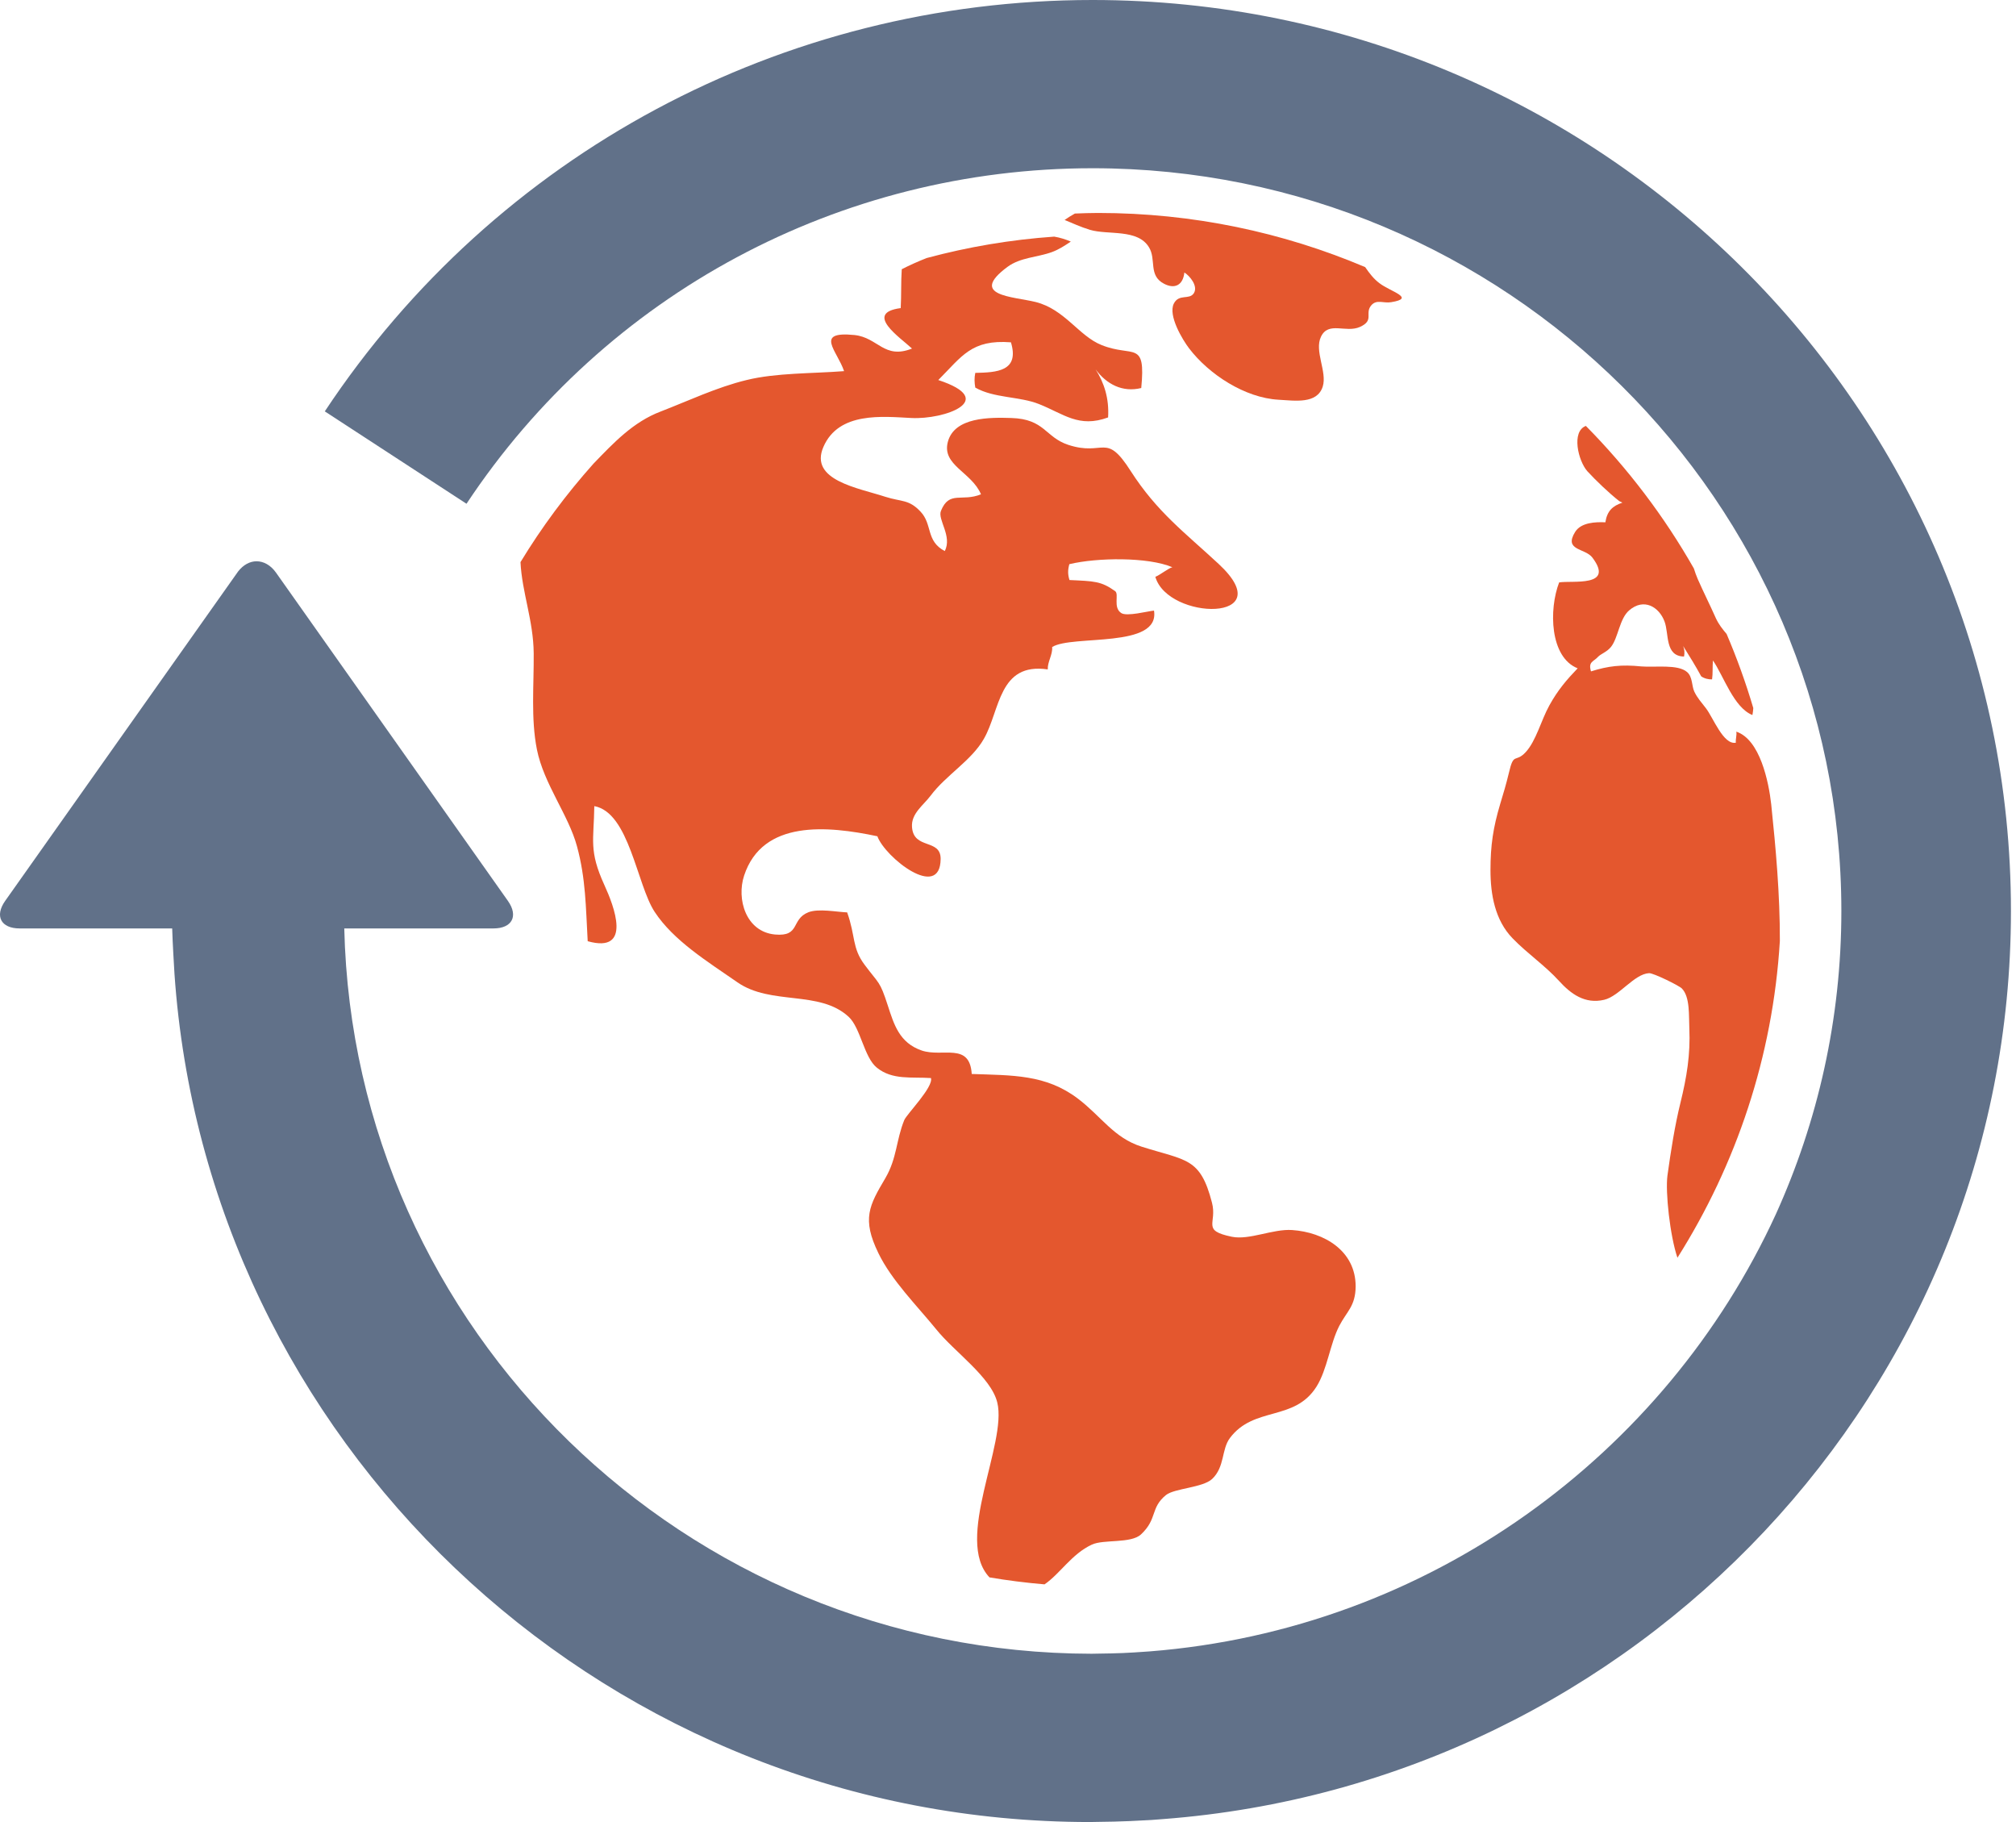
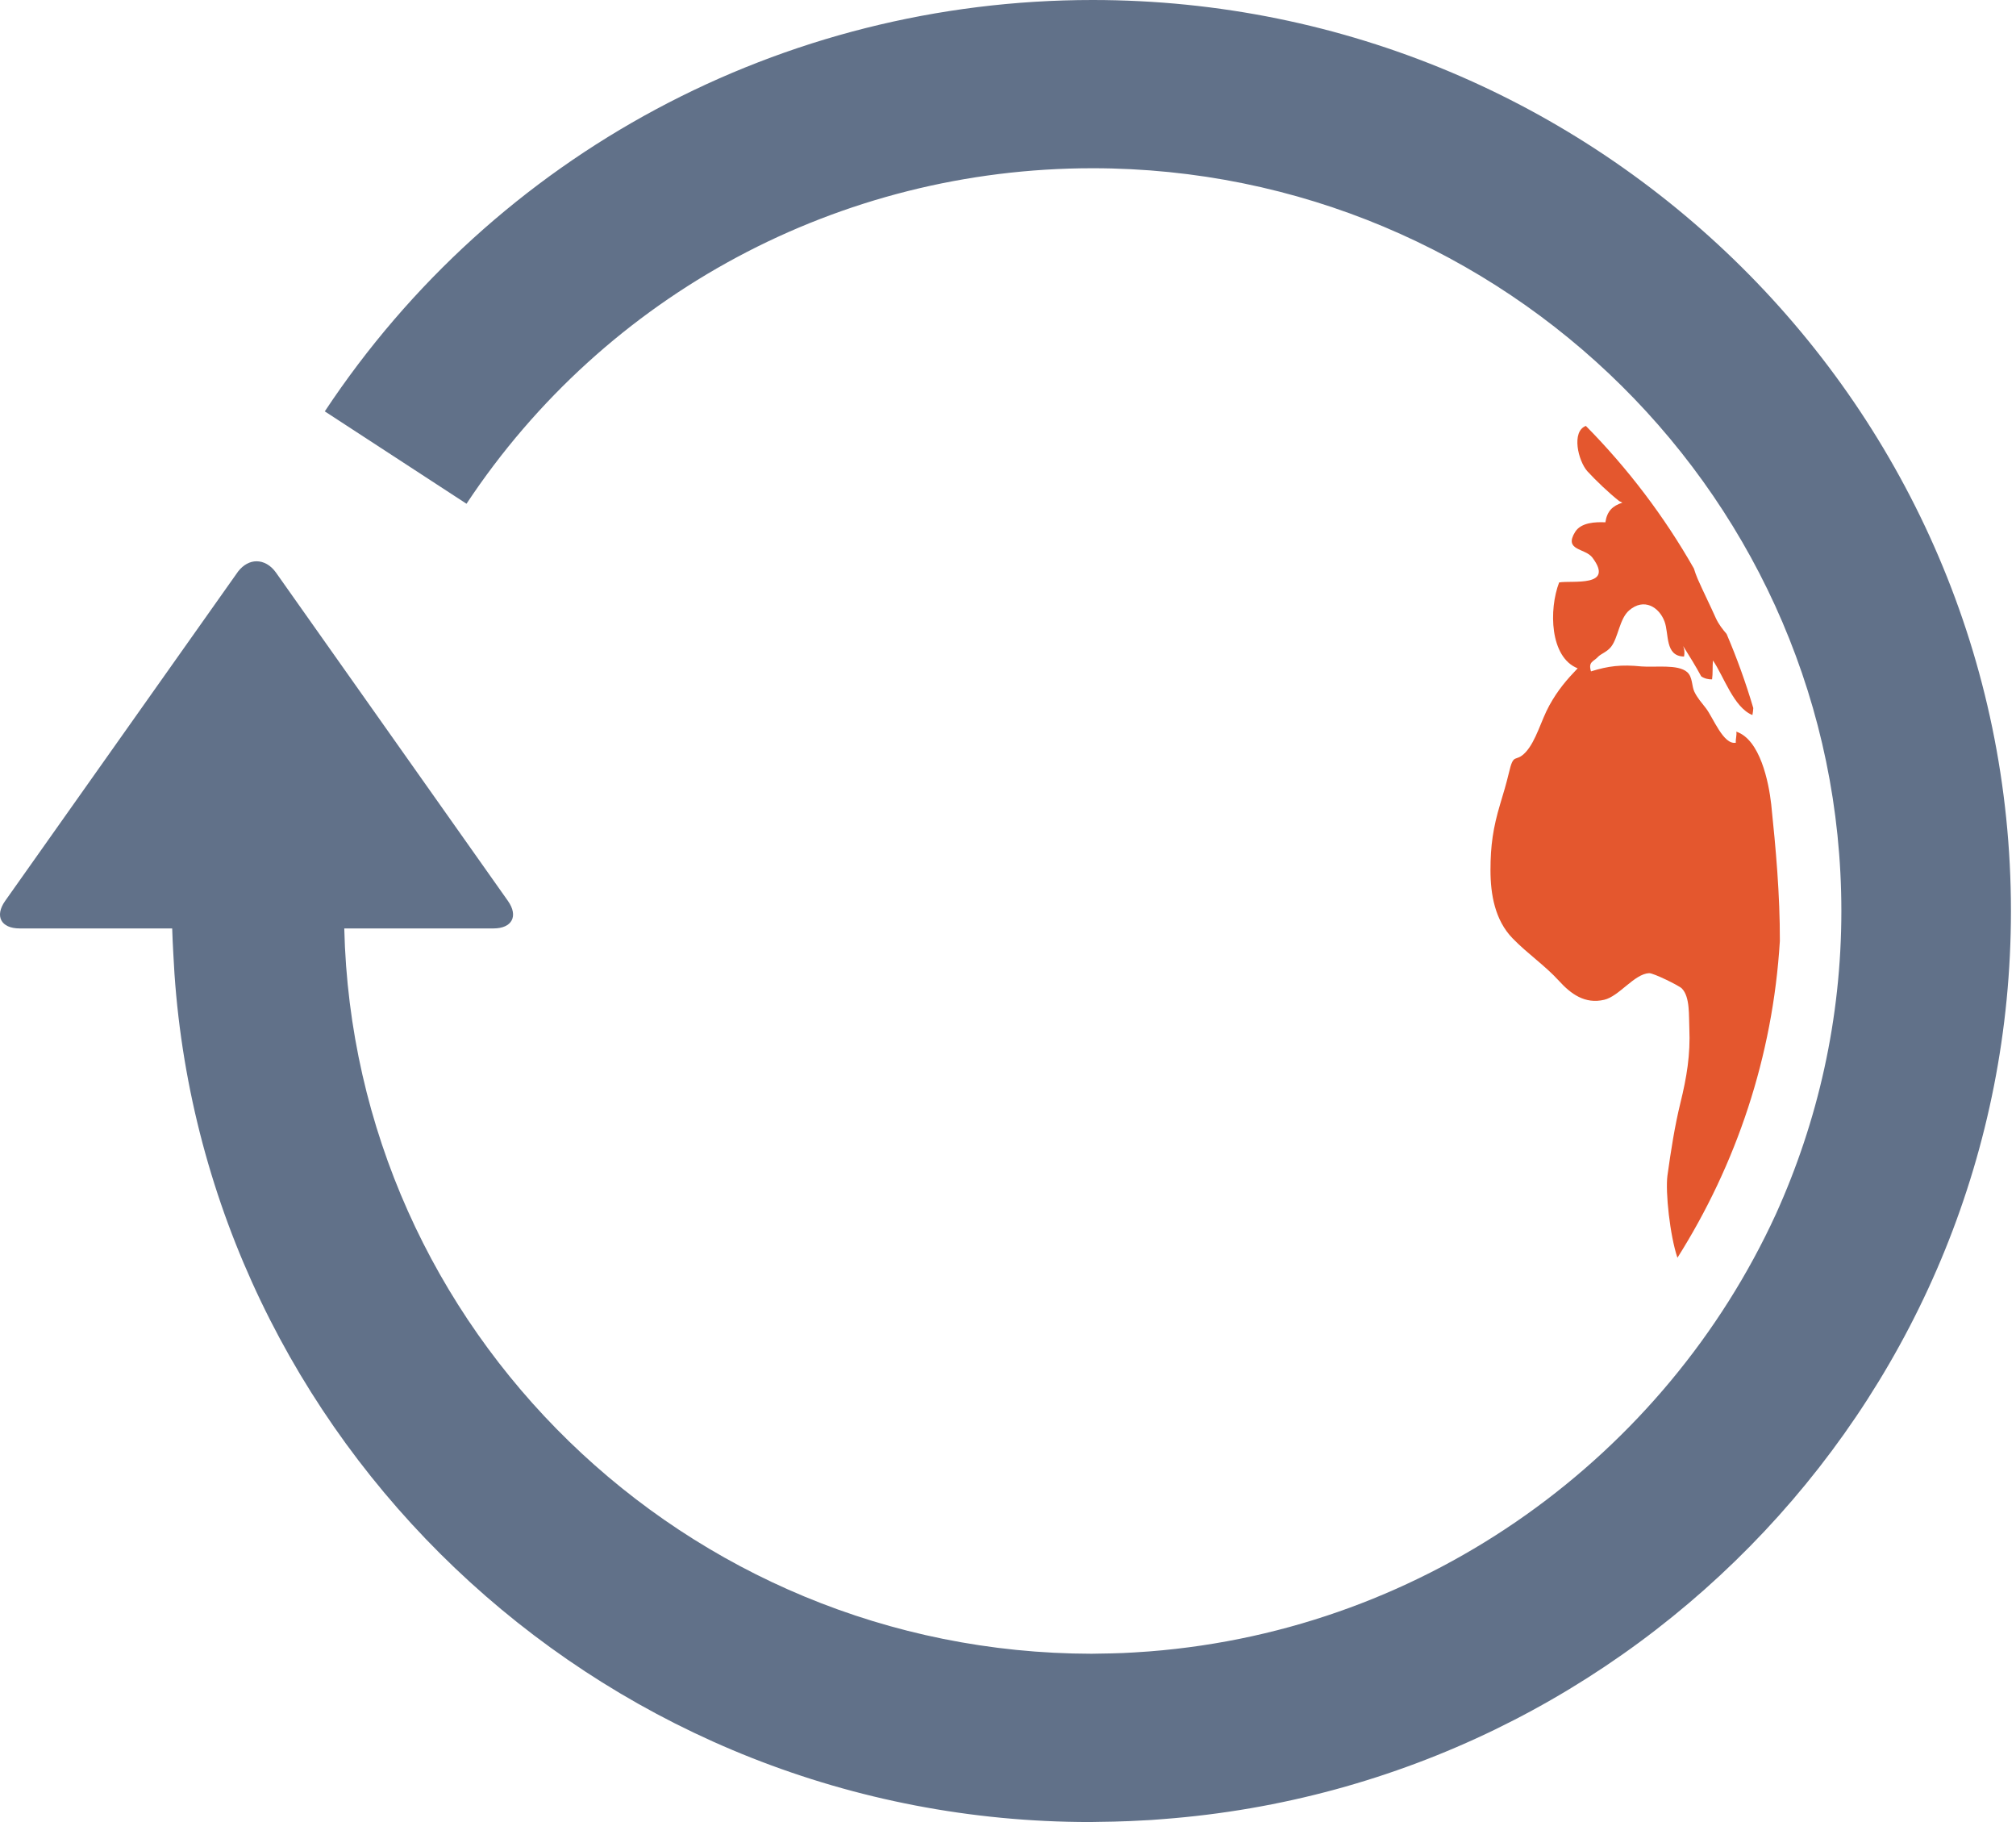
<svg xmlns="http://www.w3.org/2000/svg" width="83px" height="75px" viewBox="0 0 83 75">
  <title>icon-scale</title>
  <desc>Created with Sketch.</desc>
  <defs />
  <g id="nSheets" stroke="none" stroke-width="1" fill="none" fill-rule="evenodd">
    <g id="Ad-Fraud-Landing-Page-Copy" transform="translate(-812, -726)">
      <g id="icon-scale" transform="translate(812, 726)">
        <g id="Group" fill="#617189">
          <path d="M47.396,74.916 C47.558,74.904 47.719,74.891 47.88,74.879 C67.379,73.404 82.792,57.209 82.792,37.5 C82.792,16.823 65.831,0 44.982,0 C32.214,0 20.397,6.33 13.372,16.933 L19.206,20.736 C24.937,12.088 34.573,6.925 44.982,6.925 C61.98,6.925 75.81,20.641 75.81,37.5 C75.81,41.945 74.84,46.168 73.112,49.983 C68.562,59.889 58.828,67.073 47.334,67.976 C46.81,68.015 46.516,68.03 46.22,68.044 C45.903,68.056 45.584,68.064 45.265,68.067 C45.156,68.069 45.049,68.073 44.94,68.073 C28.204,68.051 14.561,54.731 14.174,38.217 L20.316,38.217 C21.084,38.217 21.352,37.707 20.911,37.083 L11.364,23.572 C11.143,23.26 10.852,23.104 10.562,23.104 C10.29,23.104 10.022,23.246 9.807,23.518 C9.797,23.53 6.599,28.052 0.213,37.083 C-0.229,37.707 0.039,38.217 0.808,38.217 L7.089,38.217 C7.096,38.557 7.119,38.893 7.134,39.231 C7.161,39.812 7.201,40.389 7.254,40.963 C9.024,60.02 25.211,75 44.88,75 C45.057,75 45.13,74.994 45.205,74.994 C45.644,74.99 46.081,74.98 46.517,74.961 C46.81,74.949 47.104,74.934 47.396,74.916 Z" id="Fill-18" />
        </g>
-         <path d="M27.205,16.937 C26.069,17.368 25.272,18.219 24.432,19.088 C23.314,20.341 22.305,21.695 21.429,23.139 C21.489,24.379 21.961,25.542 21.973,26.891 C21.984,28.203 21.852,29.575 22.105,30.851 C22.389,32.271 23.41,33.554 23.755,34.837 C24.117,36.167 24.117,37.341 24.196,38.743 C26.051,39.264 25.272,37.281 24.885,36.436 C24.232,35.004 24.45,34.596 24.468,33.182 C25.906,33.446 26.214,36.406 26.951,37.533 C27.73,38.719 29.114,39.57 30.358,40.433 C31.742,41.398 33.736,40.744 34.938,41.853 C35.434,42.309 35.573,43.531 36.104,43.951 C36.745,44.466 37.518,44.322 38.328,44.376 C38.436,44.748 37.337,45.85 37.228,46.108 C36.89,46.941 36.932,47.672 36.449,48.499 C35.784,49.625 35.476,50.171 36.165,51.585 C36.703,52.699 37.754,53.748 38.545,54.719 C39.289,55.647 40.805,56.684 41.059,57.733 C41.476,59.423 39.271,63.384 40.738,64.93 C41.482,65.056 42.243,65.152 43.004,65.217 C43.645,64.78 44.122,63.965 44.95,63.582 C45.433,63.354 46.557,63.546 46.974,63.162 C47.663,62.521 47.349,62.071 48.007,61.538 C48.358,61.262 49.517,61.239 49.904,60.879 C50.43,60.382 50.285,59.663 50.635,59.195 C51.626,57.871 53.288,58.524 54.2,57.08 C54.647,56.367 54.756,55.324 55.136,54.581 C55.45,53.976 55.807,53.766 55.813,52.951 C55.813,51.483 54.514,50.722 53.197,50.632 C52.405,50.578 51.433,51.057 50.713,50.908 C49.445,50.644 50.121,50.368 49.898,49.505 C49.415,47.636 48.847,47.786 46.998,47.199 C45.85,46.833 45.348,45.958 44.376,45.221 C43.052,44.22 41.687,44.268 40.007,44.208 C39.923,42.89 38.811,43.531 37.953,43.244 C37.023,42.926 36.805,42.165 36.552,41.392 C36.219,40.361 36.195,40.517 35.597,39.714 C35.071,39.013 35.229,38.539 34.878,37.557 C34.443,37.539 33.699,37.389 33.283,37.551 C32.552,37.839 32.963,38.564 31.906,38.467 C30.709,38.354 30.316,37.012 30.636,36.041 C31.398,33.733 34.074,33.991 36.122,34.423 C36.437,35.292 38.709,37.089 38.727,35.357 C38.732,34.507 37.615,34.986 37.548,34.045 C37.506,33.488 38.019,33.146 38.31,32.757 C38.95,31.9 40.002,31.307 40.509,30.408 C41.18,29.24 41.107,27.256 43.137,27.555 C43.125,27.238 43.343,26.95 43.318,26.633 C44.146,26.117 47.766,26.71 47.511,25.134 C47.246,25.159 46.393,25.386 46.164,25.236 C45.808,25.003 46.086,24.458 45.91,24.332 C45.331,23.918 45.047,23.924 44.031,23.876 C43.959,23.636 43.959,23.474 44.025,23.223 C45.174,22.947 47.27,22.923 48.267,23.349 C48.11,23.385 47.771,23.661 47.566,23.744 C48.085,25.548 52.78,25.632 50.17,23.211 C48.756,21.899 47.638,21.078 46.551,19.388 C45.512,17.758 45.47,18.801 43.977,18.31 C43.022,17.992 43.016,17.249 41.639,17.206 C40.745,17.177 39.294,17.165 39.023,18.19 C38.769,19.154 40.002,19.43 40.388,20.347 C39.597,20.67 39.083,20.179 38.739,21.03 C38.593,21.389 39.216,22.073 38.896,22.683 C38.11,22.27 38.4,21.587 37.899,21.06 C37.415,20.544 37.119,20.664 36.449,20.449 C35.331,20.083 33.307,19.771 33.899,18.399 C34.528,16.937 36.34,17.147 37.518,17.206 C38.884,17.278 41.137,16.469 38.63,15.643 C39.602,14.672 39.989,13.965 41.621,14.091 C41.983,15.289 41.029,15.331 40.153,15.349 C40.11,15.553 40.116,15.751 40.153,15.954 C40.914,16.392 41.983,16.314 42.774,16.632 C43.802,17.039 44.412,17.626 45.621,17.183 C45.669,16.397 45.457,15.756 45.107,15.205 C45.554,15.81 46.206,16.164 46.986,15.972 C47.179,13.976 46.654,14.726 45.354,14.204 C44.418,13.833 43.838,12.731 42.636,12.431 C41.717,12.203 39.863,12.185 41.476,10.987 C42.013,10.591 42.702,10.597 43.312,10.375 C43.603,10.267 43.844,10.106 44.086,9.944 C43.874,9.854 43.651,9.782 43.403,9.74 C41.603,9.866 39.845,10.165 38.153,10.621 C37.802,10.759 37.452,10.915 37.126,11.082 C37.089,11.61 37.113,12.155 37.083,12.682 C35.543,12.886 37.071,13.899 37.548,14.348 C36.395,14.804 36.153,13.893 35.18,13.791 C33.507,13.623 34.467,14.432 34.751,15.277 C33.452,15.379 31.959,15.343 30.739,15.643 C29.519,15.936 28.31,16.512 27.205,16.937 Z" id="Path" fill="#E4572E" />
        <path d="M62.808,30.967 C62.378,31.423 62.324,30.931 62.118,31.83 C62.016,32.256 61.889,32.688 61.762,33.101 C61.473,34.072 61.364,34.797 61.364,35.821 C61.364,36.822 61.551,37.883 62.276,38.626 C62.898,39.267 63.593,39.728 64.185,40.376 C64.675,40.915 65.254,41.341 66.046,41.154 C66.662,41.011 67.285,40.088 67.895,40.058 C68.076,40.052 69.134,40.573 69.242,40.687 C69.587,41.035 69.526,41.82 69.551,42.329 C69.599,43.414 69.442,44.348 69.187,45.385 C68.952,46.338 68.789,47.386 68.65,48.388 C68.56,49.064 68.752,50.857 69.061,51.773 C71.478,47.944 72.988,43.503 73.278,38.734 C73.284,36.822 73.109,34.899 72.922,33.107 C72.819,32.184 72.462,30.44 71.484,30.117 C71.514,30.249 71.448,30.434 71.466,30.572 C70.952,30.674 70.529,29.53 70.233,29.152 C70.039,28.9 69.883,28.733 69.756,28.469 C69.647,28.241 69.689,27.863 69.46,27.665 C69.079,27.33 68.137,27.48 67.574,27.432 C66.753,27.348 66.209,27.414 65.502,27.636 C65.381,27.234 65.605,27.24 65.78,27.048 C65.913,26.905 66.155,26.845 66.33,26.623 C66.626,26.246 66.674,25.467 67.073,25.125 C67.683,24.598 68.306,24.987 68.529,25.58 C68.722,26.09 68.535,27.012 69.333,27.025 C69.363,26.875 69.351,26.725 69.296,26.593 C69.556,27.007 69.816,27.426 70.039,27.839 C70.161,27.929 70.348,27.972 70.487,27.965 C70.523,27.714 70.499,27.444 70.523,27.186 C70.97,27.839 71.381,29.128 72.148,29.433 C72.166,29.338 72.179,29.242 72.184,29.146 C71.876,28.103 71.508,27.084 71.085,26.095 C70.916,25.898 70.758,25.695 70.644,25.449 C70.421,24.945 70.118,24.34 69.895,23.831 C69.834,23.693 69.786,23.549 69.738,23.4 C68.517,21.254 67.019,19.282 65.291,17.532 C64.687,17.76 64.971,18.965 65.351,19.396 C65.702,19.78 66.251,20.301 66.662,20.625 L66.795,20.69 C66.397,20.823 66.167,21.026 66.094,21.5 C65.696,21.482 65.097,21.5 64.85,21.895 C64.366,22.674 65.267,22.555 65.563,22.956 C66.481,24.184 64.729,23.884 64.191,23.974 C63.762,25.089 63.805,27.055 64.953,27.51 C64.505,27.977 64.137,28.403 63.787,29.038 C63.448,29.65 63.243,30.5 62.808,30.967 Z" id="Path" fill="#E4572E" />
-         <path d="M44.876,9.461 C44.478,9.341 44.157,9.185 43.831,9.054 C43.97,8.958 44.109,8.868 44.254,8.79 C44.574,8.778 44.888,8.766 45.209,8.766 C49.112,8.766 52.827,9.563 56.205,10.995 C56.374,11.241 56.555,11.481 56.797,11.66 C57.25,12.008 58.302,12.272 57.274,12.439 C56.96,12.493 56.689,12.313 56.464,12.559 C56.163,12.901 56.603,13.182 55.988,13.458 C55.407,13.716 54.694,13.212 54.386,13.86 C54.102,14.447 54.646,15.304 54.459,15.909 C54.229,16.646 53.305,16.49 52.634,16.454 C51.257,16.376 49.777,15.417 48.955,14.339 C48.683,13.98 48.085,12.991 48.326,12.499 C48.538,12.08 48.96,12.356 49.148,12.074 C49.342,11.78 48.979,11.349 48.761,11.217 C48.707,11.739 48.363,11.912 47.921,11.678 C47.269,11.337 47.614,10.684 47.305,10.18 C46.84,9.408 45.626,9.683 44.876,9.461 Z" id="Path" fill="#E4572E" />
      </g>
    </g>
  </g>
</svg>